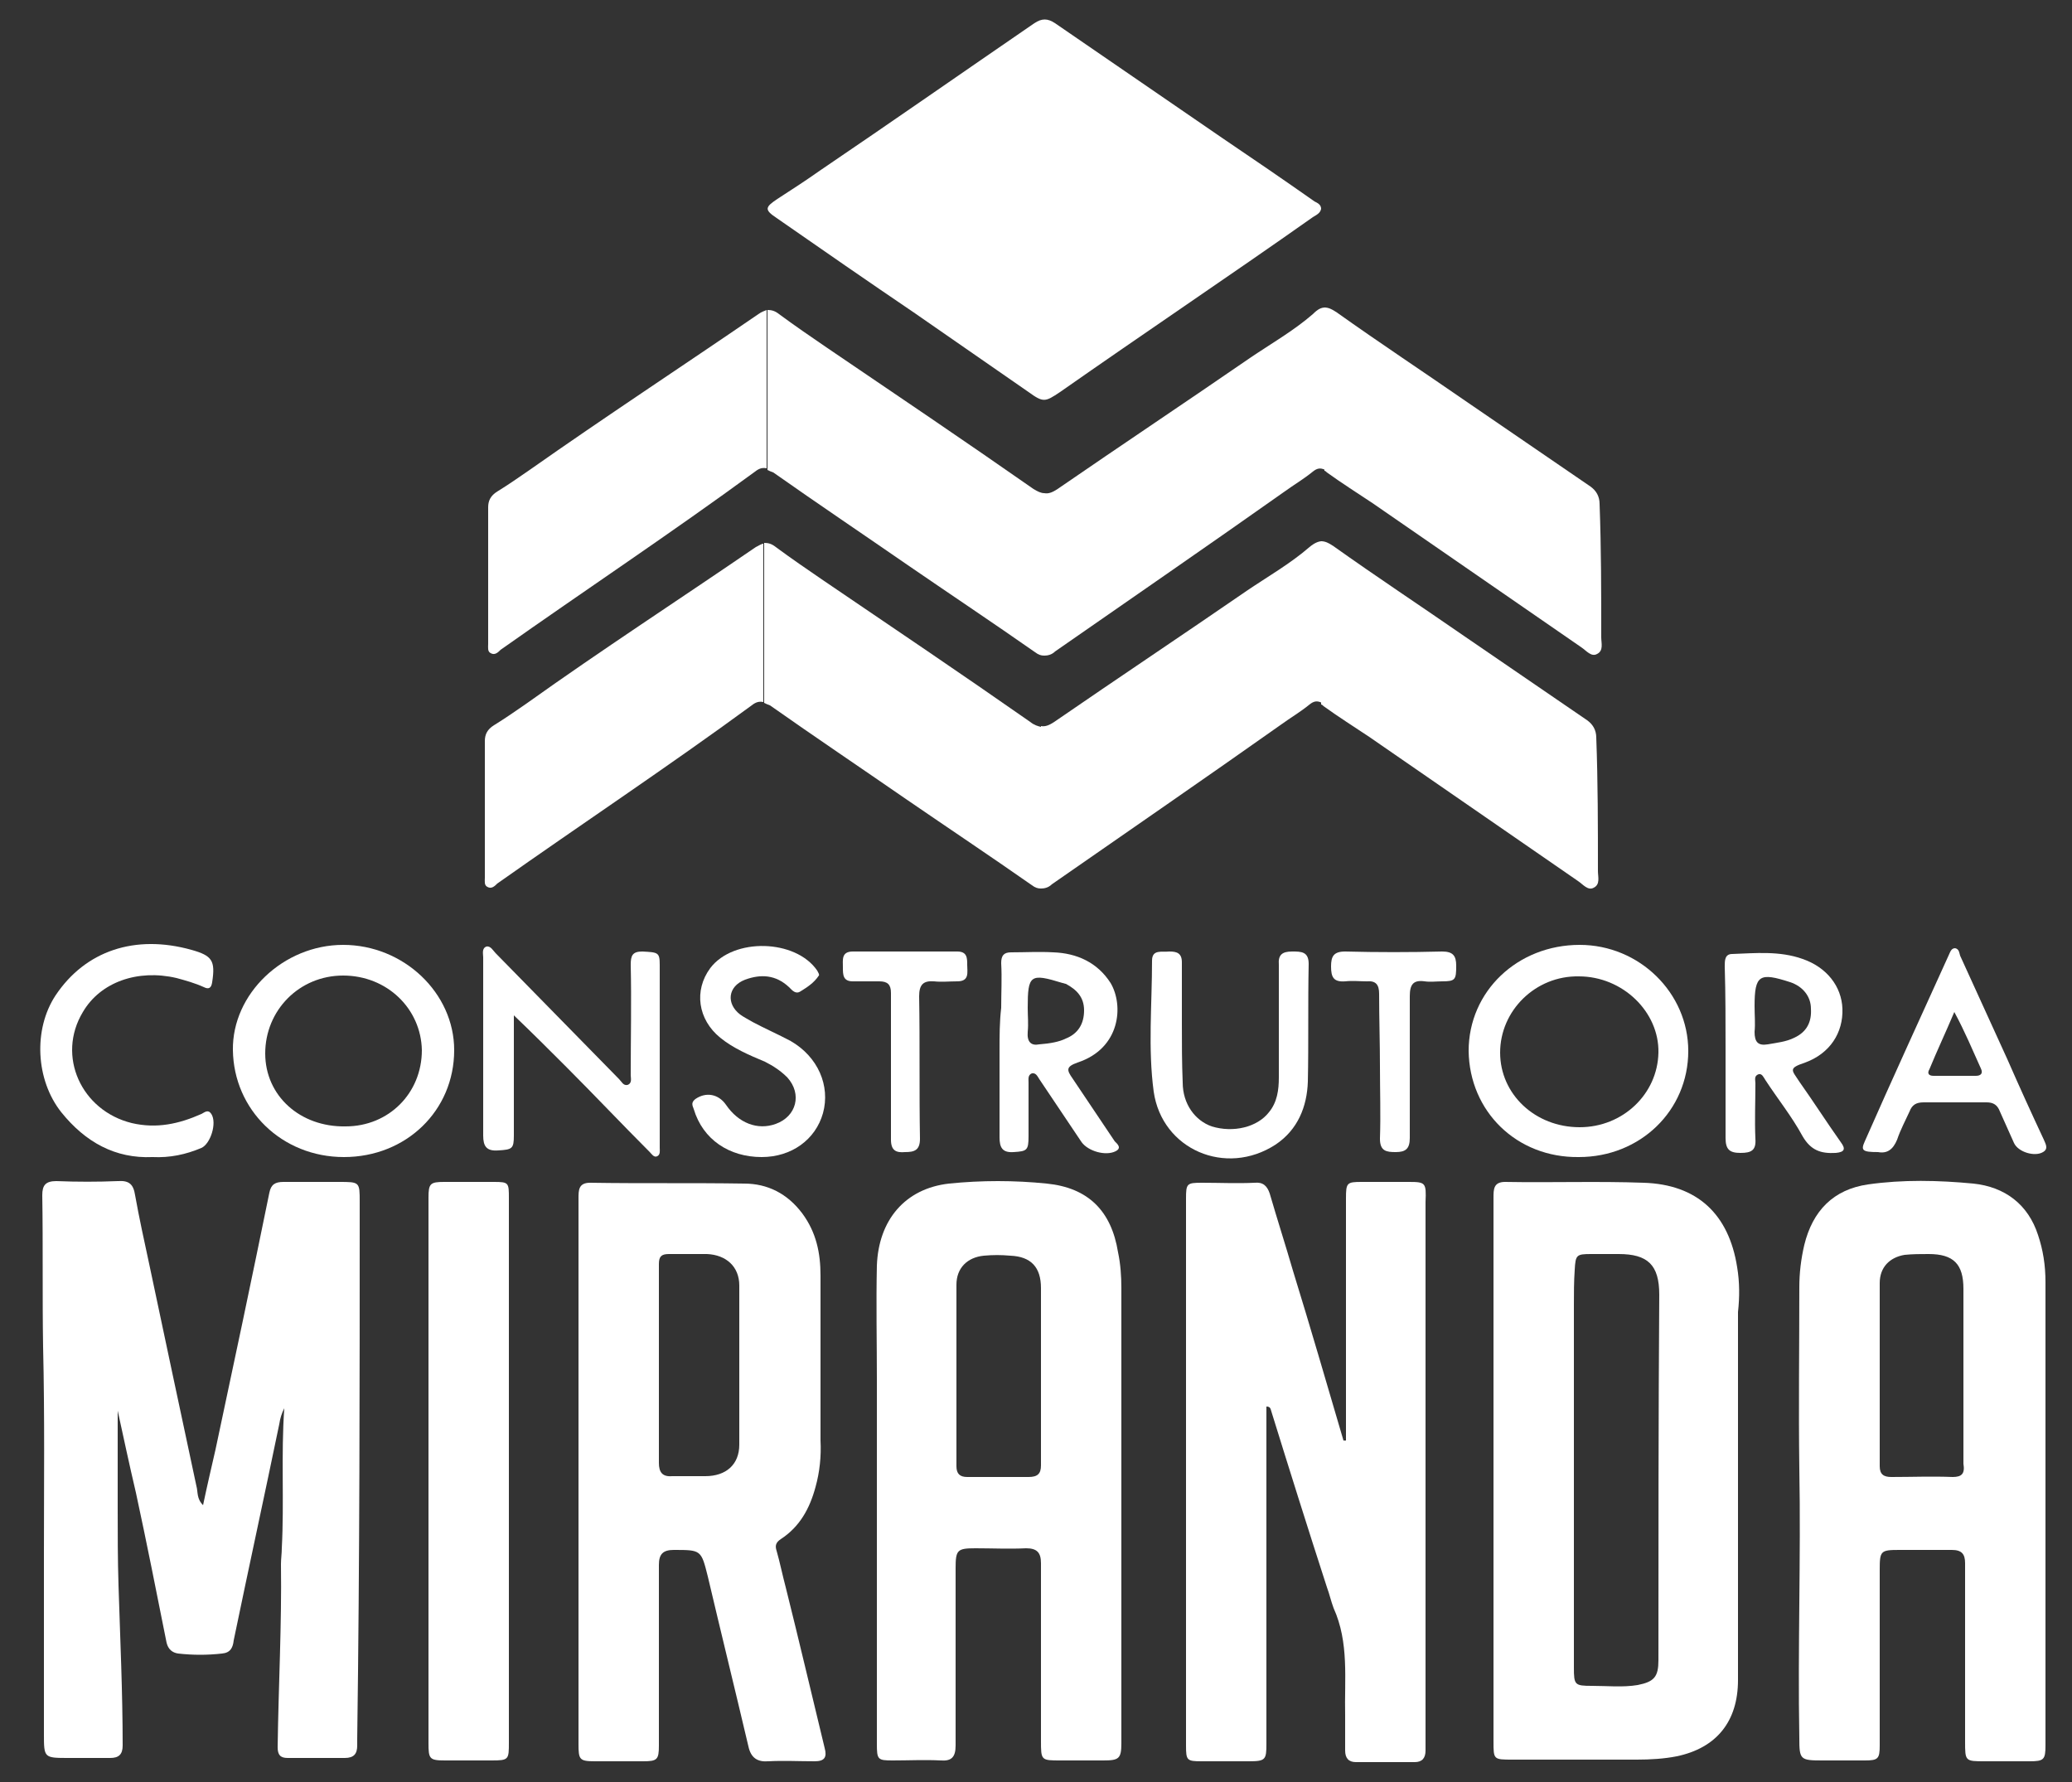
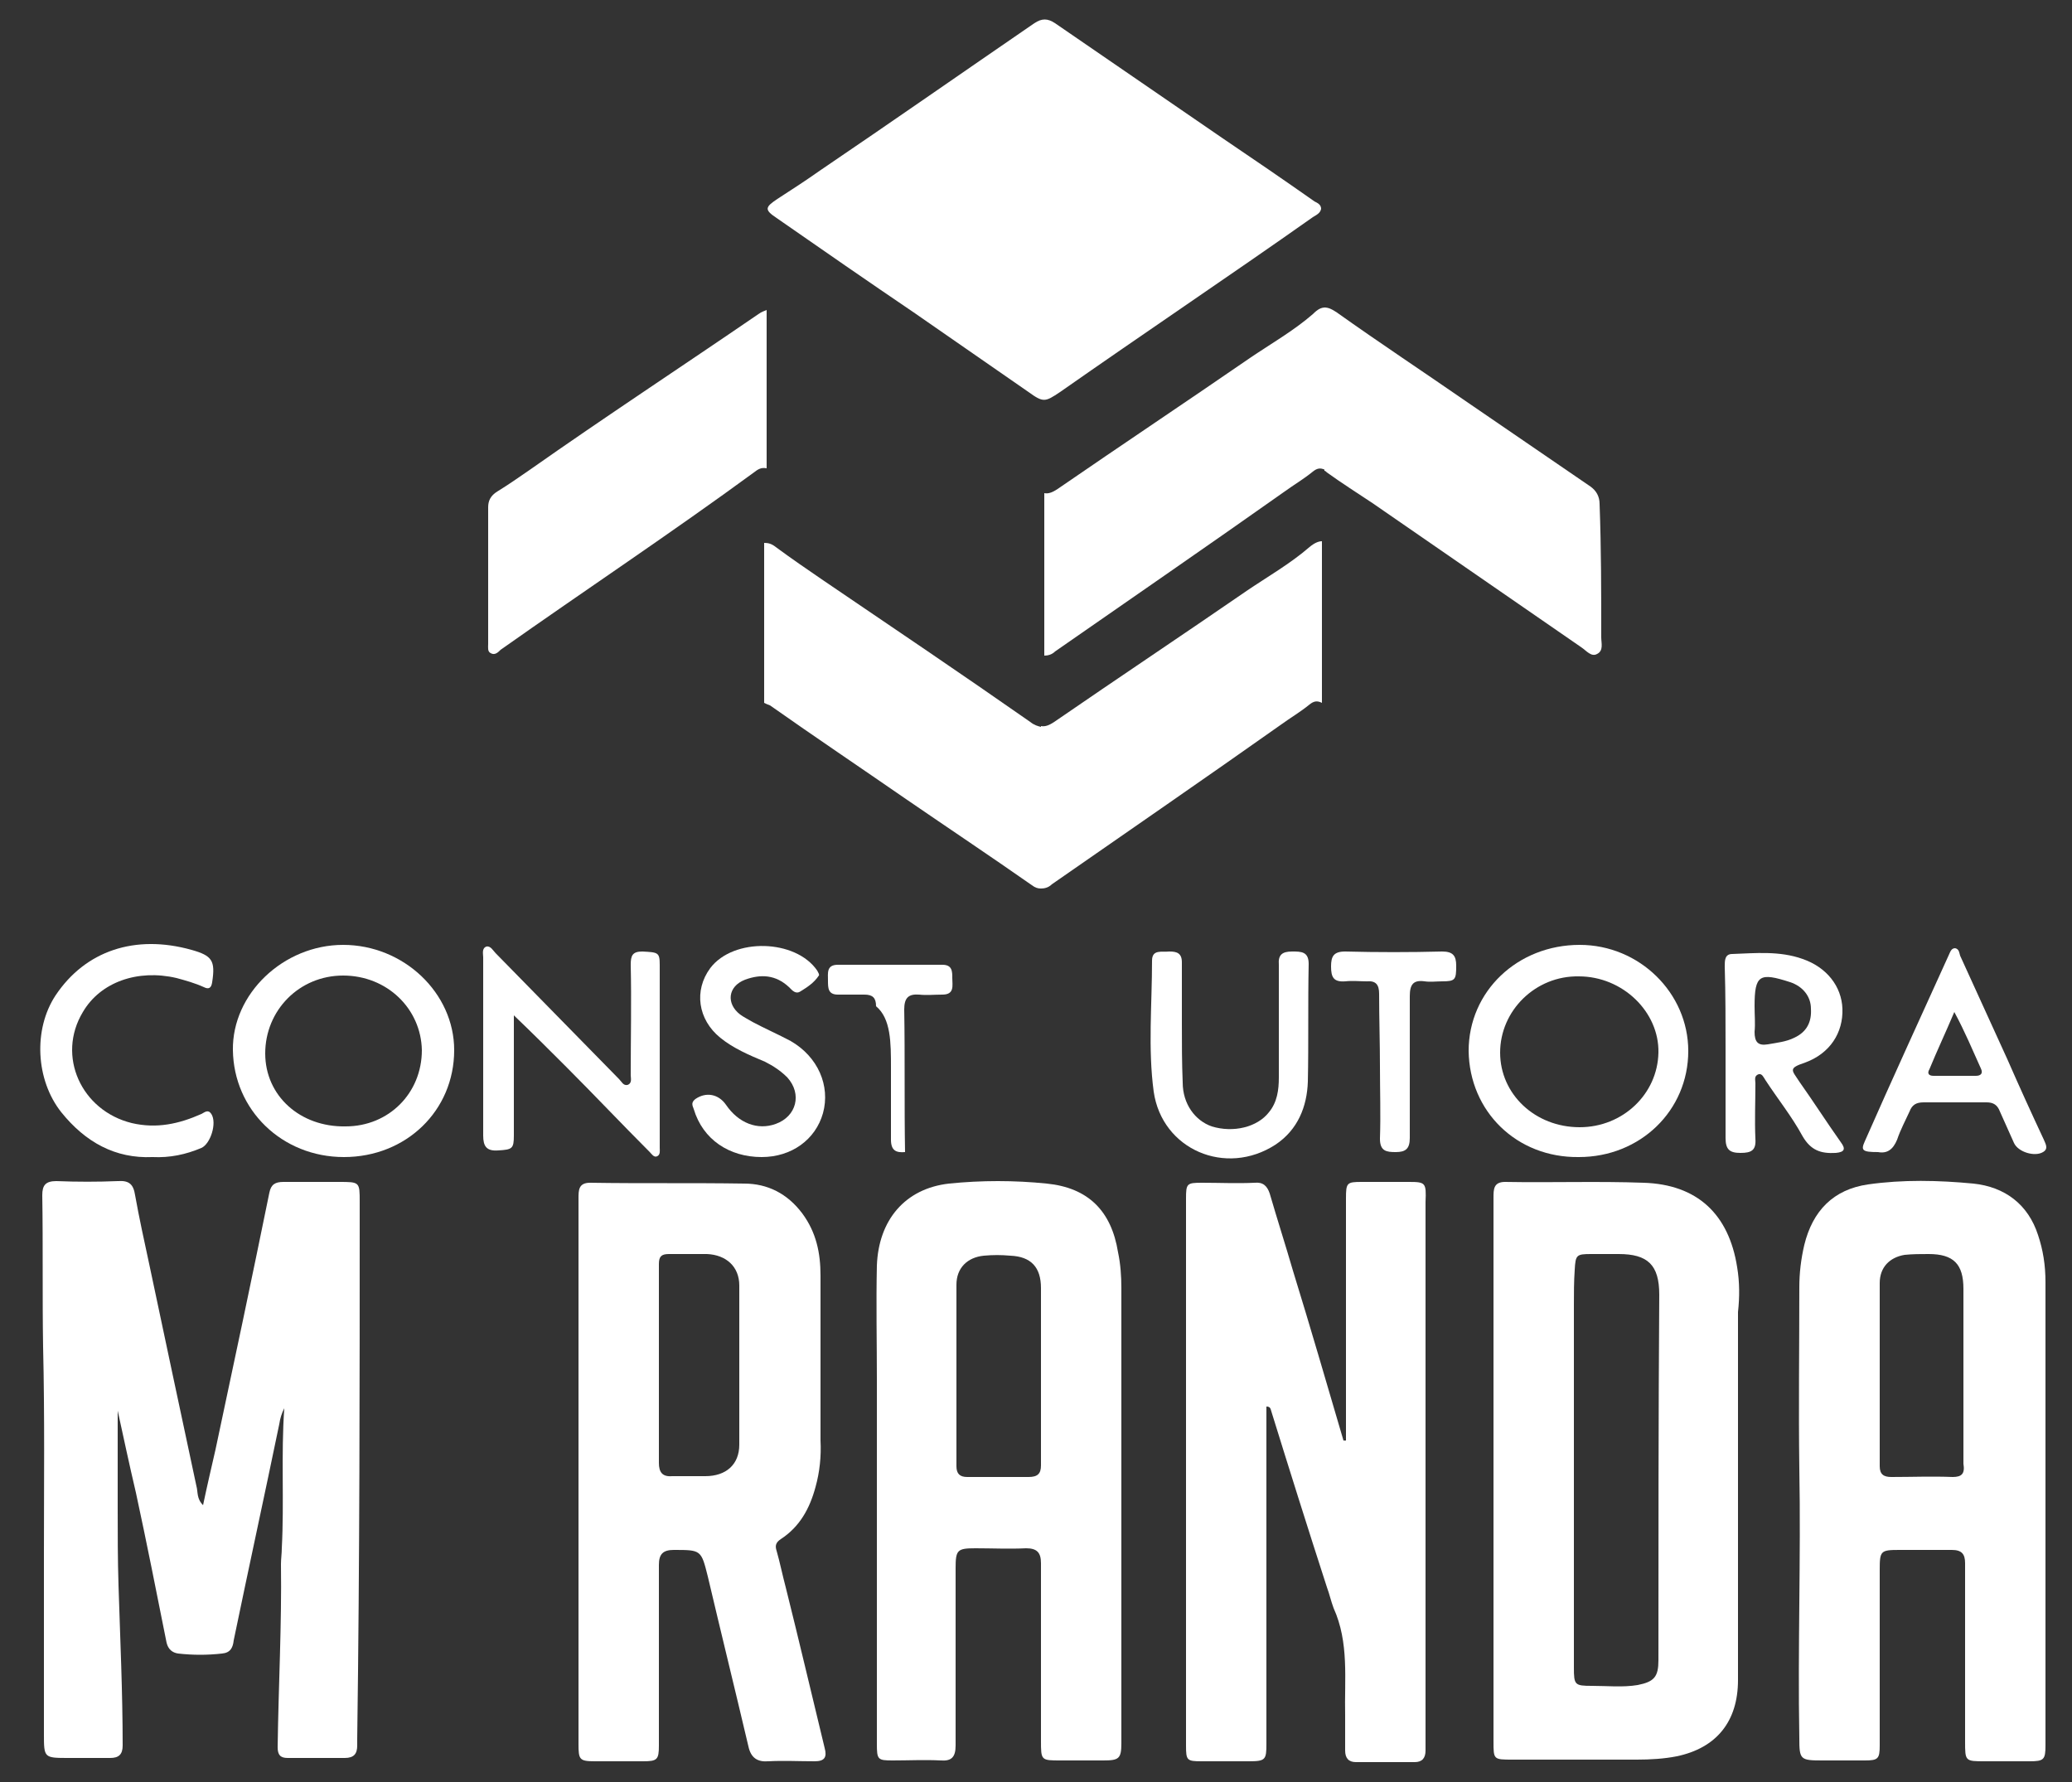
<svg xmlns="http://www.w3.org/2000/svg" id="Camada_1" x="0px" y="0px" viewBox="0 0 250 215" style="enable-background:new 0 0 250 215;" xml:space="preserve">
  <rect x="0" y="0" width="250" height="215" fill="#333333" stroke="none" />
  <style type="text/css">	.st0{fill:#F58634;}	.st1{fill:url(#SVGID_1_);}	.st2{fill:#FFFFFF;}</style>
  <g>
    <g>
      <g>
        <path class="st2" d="M159.4,25.2c0-0.5-0.4-0.7-0.8-0.9c-3.7-2.6-7.5-5.2-11.2-7.7c-6.7-4.6-13.4-9.2-20.1-13.8     c-0.9-0.6-1.6-0.6-2.5,0c-8.6,5.9-17.2,11.9-25.9,17.8c-1.7,1.2-3.4,2.3-5.1,3.4c-1.5,1-1.6,1.3-0.1,2.3     c5.6,3.9,11.1,7.7,16.7,11.5c4.6,3.2,9.1,6.3,13.7,9.5c1.8,1.3,2,1.2,3.8,0c5-3.5,10.1-7,15.2-10.5c5.1-3.5,10.2-7,15.3-10.6     C158.9,25.9,159.3,25.7,159.4,25.2z" />
        <g>
          <path class="st2" d="M43.4,145c0-2.4,0-2.4-2.5-2.4c-2.2,0-4.4,0-6.7,0c-1,0-1.5,0.3-1.7,1.3c-2.1,10.3-4.3,20.7-6.5,31      c-0.5,2.2-1,4.3-1.5,6.7c-0.8-0.8-0.6-1.6-0.8-2.3c-1.9-8.9-3.8-17.8-5.7-26.8c-0.6-2.8-1.2-5.5-1.7-8.3      c-0.2-1.3-0.7-1.8-2.1-1.7c-2.4,0.1-4.9,0.1-7.4,0c-1.3,0-1.7,0.5-1.7,1.7c0.1,6.1,0,12.2,0.1,18.3c0.2,8.4,0.1,16.8,0.1,25.2      c0,7.2,0,14.3,0,21.5c0,2.9,0,2.9,3,2.9c1.7,0,3.3,0,5,0c1,0,1.5-0.4,1.5-1.5c0-6.4-0.3-12.9-0.5-19.3c-0.1-3.1-0.1-6.3-0.1-9.4      c0-4,0-7.9,0-11.7c0.7,3.2,1.4,6.5,2.2,9.9c1.3,6,2.5,12.1,3.7,18.1c0.2,0.8,0.7,1.2,1.4,1.3c1.8,0.2,3.5,0.2,5.3,0      c1-0.1,1.3-0.7,1.4-1.6c1.8-8.7,3.7-17.4,5.5-26.1c0.1-0.7,0.3-1.3,0.6-1.9c-0.4,5.6,0,11.3-0.3,16.9c0,0.6-0.1,1.3-0.1,1.9      c0.1,7.4-0.3,14.7-0.4,22.1c0,0.9,0.3,1.3,1.2,1.3c2.3,0,4.6,0,6.9,0c1.1,0,1.5-0.5,1.5-1.5c0-0.3,0-0.6,0-0.8      C43.4,188.3,43.4,166.7,43.4,145z" />
          <path class="st2" d="M170,142.6c-1.9,0-3.8,0-5.7,0c-1.8,0-1.9,0.1-1.9,2c0,9.1,0,18.2,0,27.4c0,0.6,0,1.2,0,1.8      c-0.1,0-0.2,0-0.3,0c-2-6.8-4-13.7-6.1-20.5c-0.9-3.1-1.9-6.2-2.8-9.3c-0.3-0.9-0.8-1.4-1.8-1.3c-2.1,0.1-4.3,0-6.4,0      c-1.8,0-1.9,0.1-1.9,1.9c0,15.3,0,30.6,0,46c0,6.7,0,13.3,0,20c0,1.8,0.1,1.9,1.9,1.9c1.9,0,3.8,0,5.7,0c2,0,2.1-0.2,2.1-2.1      c0-13,0-25.9,0-38.9c0-0.6,0-1.2,0-1.8c0.5,0,0.5,0.3,0.6,0.6c2.2,7.1,4.4,14.1,6.7,21.2c0.3,0.8,0.5,1.7,0.8,2.5      c1.9,4.2,1.3,8.6,1.4,13c0,1.4,0,2.8,0,4.2c0,0.9,0.4,1.4,1.3,1.4c2.4,0,4.7,0,7.1,0c0.9,0,1.3-0.5,1.3-1.4c0-0.3,0-0.6,0-0.8      c0-21.8,0-43.6,0-65.4C172.1,142.7,172,142.6,170,142.6z" />
          <path class="st2" d="M245.9,149c-1.2-3.7-4-5.8-7.8-6.2c-4.2-0.4-8.5-0.5-12.7,0.1c-4.2,0.6-6.7,3.2-7.7,7.3      c-0.4,1.7-0.6,3.4-0.6,5.1c0,7.3-0.1,14.6,0,21.9c0.2,10.8-0.2,21.6,0,32.5c0,2.6,0.1,2.7,2.8,2.7c1.7,0,3.4,0,5.1,0      c1.6,0,1.8-0.2,1.8-1.8c0-7.1,0-14.2,0-21.2c0-2.3,0.1-2.4,2.4-2.4c2.1,0,4.2,0,6.3,0c1.2,0,1.6,0.5,1.6,1.6      c0,7.2,0,14.3,0,21.5c0,2.4,0,2.4,2.4,2.4c1.8,0,3.6,0,5.4,0c1.7,0,1.9-0.2,1.9-1.9c0-9.4,0-18.9,0-28.3c0-9.2,0-18.4,0-27.6      C246.8,152.6,246.5,150.8,245.9,149z M235.6,178.2c-2.5-0.1-4.9,0-7.4,0c-0.9,0-1.4-0.3-1.4-1.3c0-7.4,0-14.7,0-22.1      c0-1.9,1.2-3.1,3-3.4c1-0.1,1.9-0.1,2.9-0.1c3,0,4.2,1.2,4.2,4.2c0,3.4,0,6.8,0,10.3c0,0,0,0,0,0c0,3.6,0,7.2,0,10.8      C237.1,177.8,236.7,178.2,235.6,178.2z" />
          <path class="st2" d="M126.3,142.8c-3.9-0.4-7.9-0.4-11.8,0c-5.3,0.6-8.5,4.4-8.7,9.9c-0.1,4.6,0,9.2,0,13.7c0,5.1,0,10.2,0,15.3      c0,0,0,0,0,0c0,9.6,0,19.2,0,28.7c0,1.9,0.1,2,1.9,2c1.9,0,3.9-0.1,5.8,0c1.3,0.1,1.8-0.4,1.8-1.8c0-7.1,0-14.3,0-21.4      c0-2.2,0.2-2.4,2.4-2.4c2,0,4.1,0.1,6.1,0c1.3,0,1.8,0.5,1.8,1.8c0,7.1,0,14.3,0,21.4c0,2.4,0,2.4,2.4,2.4c1.7,0,3.4,0,5.1,0      c1.9,0,2.2-0.2,2.2-2.1c0-8.9,0-17.8,0-26.7c0-9.4,0-18.8,0-28.2c0-1.4-0.1-2.9-0.4-4.3C134.1,146.1,131.3,143.3,126.3,142.8z       M124.1,178.2c-2.5,0-4.9,0-7.4,0c-0.9,0-1.3-0.4-1.3-1.3c0-7.3,0-14.6,0-21.9c0-2,1.3-3.3,3.3-3.5c1.1-0.1,2.1-0.1,3.2,0      c2.5,0.1,3.7,1.4,3.7,3.9c0,3.5,0,7,0,10.6c0,3.6,0,7.2,0,10.8C125.6,177.8,125.2,178.2,124.1,178.2z" />
          <path class="st2" d="M209.6,152.9c-1-6.4-4.8-10-11.3-10.2c-5.5-0.2-11.1,0-16.7-0.1c-1.4,0-1.4,0.9-1.4,1.9c0,11,0,22,0,33      c0,0,0,0,0,0c0,10.9,0,21.7,0,32.6c0,2.2,0,2.2,2.3,2.2c5,0,10,0,15,0c1.6,0,3.3-0.1,4.8-0.4c4.8-1,7.4-4.2,7.4-9.2      c0-14.8,0-29.6,0-44.4C209.9,156.5,209.9,154.7,209.6,152.9z M200.1,200.3c0,2-0.5,2.6-2.5,3c-1.8,0.3-3.7,0.1-5.5,0.1      c-2.1,0-2.2-0.1-2.2-2.2c0-7.9,0-15.8,0-23.7c0,0,0,0,0,0c0-6.7,0-13.3,0-20c0-1.4,0-2.9,0.1-4.3c0.1-1.8,0.2-1.9,2-1.9      c1.1,0,2.2,0,3.3,0c3.5,0,4.9,1.3,4.9,4.9C200.1,170.9,200.1,185.6,200.1,200.3z" />
          <path class="st2" d="M94.8,191.5c-0.4-1.5-0.7-3-1.1-4.4c-0.2-0.6-0.1-1,0.5-1.4c2.3-1.5,3.5-3.7,4.2-6.3      c0.5-1.8,0.7-3.7,0.6-5.6c0-6.6,0-13.2,0-19.9c0-2.7-0.5-5.2-2.2-7.5c-1.8-2.4-4.2-3.6-7-3.6c-6.2-0.1-12.4,0-18.6-0.1      c-1.4,0-1.4,0.9-1.4,1.9c0,12.3,0,24.5,0,36.8c0,9.7,0,19.3,0,29c0,1.9,0.1,2.1,2,2.1c1.9,0,3.9,0,5.8,0c1.7,0,1.9-0.2,1.9-1.9      c0-3.6,0-7.2,0-10.8c0-3.7,0-7.3,0-11c0-1.3,0.5-1.8,1.8-1.8c3.3,0,3.3,0,4.1,3.2c1.6,6.8,3.3,13.7,4.9,20.5      c0.3,1.4,1.1,1.9,2.4,1.8c1.8-0.1,3.7,0,5.6,0c1.2,0,1.5-0.5,1.2-1.6C97.9,204.3,96.4,197.9,94.8,191.5z M89.2,174.3      c0,2.4-1.6,3.8-4.1,3.8c-1.3,0-2.7,0-4,0c-1.2,0.1-1.6-0.5-1.6-1.6c0-4,0-8,0-11.9c0,0,0,0,0,0c0-4,0-8.1,0-12.1      c0-0.9,0.3-1.2,1.2-1.2c1.5,0,3.1,0,4.6,0c2.3,0.1,3.9,1.5,3.9,3.8C89.2,161.5,89.2,167.9,89.2,174.3z" />
-           <path class="st2" d="M59.6,142.6c-2,0-4,0-6,0c-1.7,0-1.9,0.2-1.9,1.9c0,9.7,0,19.3,0,29c0,12.3,0,24.5,0,36.8      c0,1.9,0.1,2.1,2,2.1c1.9,0,3.7,0,5.6,0c2.1,0,2.1-0.1,2.1-2.2c0-10.9,0-21.7,0-32.6c0,0,0,0,0,0c0-11,0-22,0-33      C61.4,142.7,61.4,142.6,59.6,142.6z" />
        </g>
        <path class="st2" d="M41.4,114c-7.2,0-13.4,5.9-13.3,12.7c0.1,7.2,5.9,12.9,13.4,12.9c7.5,0,13.3-5.6,13.3-12.9     C54.8,119.8,48.7,114,41.4,114z M32,127.1c0-5.2,4.1-9.4,9.4-9.4c5.3,0,9.4,4,9.5,9c0,5.2-4,9.2-9.2,9.2     C36.2,136,32,132.2,32,127.1z" />
        <path class="st2" d="M190.5,139.6c7.4,0,13.2-5.6,13.2-12.8c0-7-5.9-12.8-13.1-12.8c-7.5,0-13.4,5.6-13.4,12.8     C177.3,134.1,183,139.7,190.5,139.6z M190.6,136c-5.4,0-9.6-4-9.6-9c0-5.1,4.3-9.3,9.5-9.2c5.3,0,9.7,4.3,9.6,9.2     C200,132,195.8,136,190.6,136z" />
        <path class="st2" d="M62,122.5c2.3,2.2,4.3,4.2,6.3,6.2c3.4,3.4,6.7,6.9,10.1,10.3c0.2,0.2,0.5,0.7,0.9,0.5     c0.4-0.2,0.3-0.7,0.3-1c0-4.1,0-8.2,0-12.4c0-3.2,0-6.5,0-9.7c0-1.5-0.2-1.5-2.1-1.6c-1.2,0-1.4,0.5-1.4,1.6     c0.1,4.4,0,8.9,0,13.3c0,0.4,0.2,1-0.4,1.2c-0.5,0.1-0.7-0.4-1-0.7c-5-5.1-9.9-10.1-14.9-15.2c-0.3-0.3-0.6-0.9-1.1-0.8     c-0.6,0.2-0.4,0.9-0.4,1.3c0,7.2,0,14.4,0,21.5c0,1.3,0.4,1.9,1.8,1.8c1.7-0.1,1.9-0.2,1.9-1.8c0-4.3,0-8.6,0-12.9     C62,123.8,62,123.3,62,122.5z" />
        <path class="st2" d="M208.2,126.9c0,3.5,0,6.9,0,10.4c0,1.4,0.5,1.8,1.8,1.8c1.3,0,1.9-0.3,1.8-1.7c-0.1-2.2,0-4.4,0-6.7     c0-0.4-0.2-0.9,0.4-1.1c0.4-0.1,0.6,0.4,0.8,0.7c1.5,2.3,3.2,4.4,4.5,6.8c1,1.7,2.2,2.1,4,2c1.1-0.1,1.2-0.5,0.6-1.3     c-1.7-2.4-3.3-4.9-5-7.3c-0.9-1.4-1.4-1.6,0.7-2.3c3-1.1,4.6-3.6,4.5-6.5c-0.1-2.7-1.9-5-4.8-6c-2.8-1-5.7-0.7-8.5-0.6     c-0.9,0-0.9,0.8-0.9,1.5C208.2,119.9,208.2,123.4,208.2,126.9z M213.3,126c-1.2,0.2-1.6-0.3-1.6-1.5c0.1-1,0-2,0-3.1     c0-3.8,0.6-4.1,4.3-2.9c1.5,0.5,2.5,1.7,2.5,3.2c0.1,1.6-0.5,2.8-2,3.5C215.5,125.7,214.4,125.8,213.3,126z" />
-         <path class="st2" d="M120.6,126.8c0,3.5,0,6.9,0,10.4c0,1.2,0.3,1.9,1.7,1.8c1.6-0.1,1.8-0.2,1.8-1.9c0-2.2,0-4.4,0-6.5     c0-0.4-0.1-0.9,0.4-1.1c0.5-0.1,0.7,0.4,0.9,0.7c1.7,2.5,3.4,5.1,5.1,7.6c0.8,1.1,2.9,1.7,4.1,1.1c0.8-0.4,0.2-0.9-0.1-1.2     c-1.7-2.5-3.4-5.1-5.1-7.6c-0.7-1-0.8-1.4,0.6-1.9c5.2-1.7,5.6-6.9,4-9.6c-1.6-2.5-4.1-3.6-6.9-3.7c-1.7-0.1-3.4,0-5.1,0     c-0.9,0-1.2,0.4-1.2,1.3c0.1,1.8,0,3.6,0,5.4C120.6,123.3,120.6,125,120.6,126.8z M125.4,126c-1,0.2-1.5-0.3-1.4-1.5     c0.1-1,0-1.9,0-2.9c0-4,0.3-4.2,4.2-3c0.1,0,0.3,0.1,0.4,0.1c1.3,0.7,2.2,1.6,2.2,3.2c0,1.6-0.7,2.8-2.2,3.4     C127.8,125.7,126.7,125.9,125.4,126z" />
        <path class="st2" d="M142.6,123.5c0-2.5,0-4.9,0-7.4c0-1.1-0.6-1.3-1.5-1.3c-0.9,0.1-2.1-0.3-2.1,1.1c0,5.3-0.5,10.6,0.2,15.8     c1,7,8.7,10.3,14.7,6.4c2.7-1.8,3.8-4.6,3.9-7.6c0.1-4.7,0-9.4,0.1-14.2c0-1.5-0.9-1.5-2-1.5c-1.2,0-1.7,0.4-1.6,1.6     c0,4.5,0,9.1,0,13.6c0,1.5-0.2,3-1.2,4.2c-1.4,1.8-4.3,2.5-6.9,1.7c-2-0.7-3.5-2.7-3.5-5.3C142.6,128.2,142.6,125.9,142.6,123.5     C142.6,123.5,142.6,123.5,142.6,123.5z" />
        <path class="st2" d="M91.9,139.6c3.6,0,6.5-2.1,7.4-5.3c0.9-3.3-0.6-6.8-3.9-8.7c-1.5-0.8-3.1-1.5-4.6-2.3     c-0.5-0.3-1.1-0.6-1.5-0.9c-1.7-1.3-1.5-3.4,0.6-4.2c1.9-0.7,3.7-0.6,5.3,0.9c0.4,0.4,0.8,0.9,1.4,0.5c0.8-0.5,1.6-1,2.2-1.9     c0.1-0.1-0.1-0.4-0.2-0.6c-2.6-3.8-10.1-4-12.9-0.3c-2,2.7-1.5,6.2,1.2,8.4c1.6,1.3,3.5,2.1,5.4,2.9c1,0.5,1.9,1.1,2.7,1.9     c1.8,2,1.1,4.7-1.4,5.6c-2.2,0.8-4.5-0.1-6-2.3c-0.9-1.3-2.4-1.6-3.7-0.7c-0.5,0.4-0.4,0.7-0.2,1.2     C84.8,137.5,88,139.6,91.9,139.6z" />
        <path class="st2" d="M18.4,139.6c2.1,0.1,4-0.3,5.9-1.1c1.1-0.5,1.9-3,1.2-4.1c-0.4-0.6-0.8-0.2-1.2,0c-2.7,1.2-5.4,1.8-8.4,1.1     c-6.1-1.5-9.1-8.1-5.9-13.4c2.1-3.6,6.6-5.2,11.3-4.1c1.1,0.3,2.2,0.6,3.3,1.1c0.6,0.3,0.9,0.1,1-0.6c0.4-2.6,0-3.2-2.5-3.9     c-6.8-1.9-12.8,0.1-16.4,5.5c-2.7,4.1-2.4,10.2,0.7,14.1C10.3,137.8,13.9,139.8,18.4,139.6z" />
        <path class="st2" d="M226.6,139c1.1,0.2,1.8-0.3,2.3-1.5c0.4-1.2,1-2.3,1.5-3.4c0.3-0.8,0.8-1.1,1.7-1.1c2.5,0,5.1,0,7.6,0     c0.8,0,1.3,0.3,1.6,1.1c0.6,1.3,1.1,2.5,1.7,3.8c0.5,1.1,2.5,1.7,3.5,1.1c0.7-0.4,0.3-1,0.1-1.5c-1.5-3.2-3-6.5-4.4-9.7     c-1.9-4.2-3.8-8.3-5.7-12.5c-0.1-0.3-0.1-0.8-0.6-0.9c-0.5,0-0.6,0.5-0.8,0.9c-3.4,7.5-6.8,14.9-10.1,22.4     C224.5,138.8,224.7,139,226.6,139z M235.8,122.1c1.3,2.4,2.2,4.6,3.2,6.8c0.3,0.6,0,0.9-0.6,0.9c-1.7,0-3.4,0-5.1,0     c-0.6,0-0.8-0.3-0.5-0.8C233.7,126.8,234.7,124.7,235.8,122.1z" />
        <path class="st2" d="M166.5,128.7c0,2.9,0.1,5.8,0,8.7c0,1.5,0.8,1.6,1.9,1.6c1.2,0,1.7-0.4,1.7-1.7c0-5.7,0-11.4,0-17.1     c0-1.4,0.4-2,1.8-1.8c0.7,0.1,1.4,0,2.1,0c1.6,0,1.7-0.2,1.7-1.9c0-1.2-0.4-1.7-1.7-1.7c-3.9,0.1-7.8,0.1-11.7,0     c-1.4,0-1.7,0.6-1.7,1.8c0,1.3,0.3,1.9,1.7,1.8c0.9-0.1,1.8,0,2.6,0c1.1-0.1,1.5,0.4,1.5,1.5     C166.4,122.9,166.5,125.8,166.5,128.7z" />
-         <path class="st2" d="M107.5,128.8c0,2.9,0,5.8,0,8.7c0,1.3,0.6,1.6,1.7,1.5c1.1,0,1.8-0.2,1.8-1.6c-0.1-5.7,0-11.5-0.1-17.2     c0-1.4,0.5-1.9,1.8-1.8c0.9,0.1,1.8,0,2.8,0c1.5,0,1.2-1.1,1.2-2c0-0.8,0-1.6-1.2-1.6c-4.2,0-8.4,0-12.6,0c-1.4,0-1.2,1-1.2,1.9     c0,0.9,0,1.7,1.2,1.7c1.1,0,2.1,0,3.2,0c1,0,1.4,0.4,1.4,1.4C107.5,122.9,107.5,125.8,107.5,128.8     C107.5,128.8,107.5,128.8,107.5,128.8z" />
+         <path class="st2" d="M107.5,128.8c0,2.9,0,5.8,0,8.7c0,1.3,0.6,1.6,1.7,1.5c-0.1-5.7,0-11.5-0.1-17.2     c0-1.4,0.5-1.9,1.8-1.8c0.9,0.1,1.8,0,2.8,0c1.5,0,1.2-1.1,1.2-2c0-0.8,0-1.6-1.2-1.6c-4.2,0-8.4,0-12.6,0c-1.4,0-1.2,1-1.2,1.9     c0,0.9,0,1.7,1.2,1.7c1.1,0,2.1,0,3.2,0c1,0,1.4,0.4,1.4,1.4C107.5,122.9,107.5,125.8,107.5,128.8     C107.5,128.8,107.5,128.8,107.5,128.8z" />
      </g>
    </g>
    <g>
      <g>
-         <path class="st2" d="M91.2,66C82,72.3,72.6,78.4,63.5,84.9c-1.3,0.9-2.6,1.8-3.9,2.6c-0.8,0.5-1.1,1.1-1.1,1.9c0,2.7,0,5.5,0,8.2     c0,2.8,0,5.6,0,8.3c0,0.4-0.1,0.9,0.3,1.1c0.5,0.3,0.9-0.1,1.2-0.4c10.2-7.2,20.6-14.1,30.7-21.5c0.5-0.4,0.9-0.5,1.4-0.4V65.6     C91.9,65.6,91.6,65.8,91.2,66z" />
-         <path class="st2" d="M192.8,105.1c0-5.4,0-10.7-0.2-16.1c0-0.9-0.4-1.6-1.1-2.1c-5-3.4-9.9-6.8-14.9-10.2     c-5.2-3.6-10.5-7.1-15.7-10.8c-0.6-0.4-1-0.6-1.5-0.6v19.7c0.1,0,0.2,0.1,0.3,0.2c1.8,1.3,3.7,2.5,5.5,3.7     c8.4,5.8,16.8,11.6,25.2,17.4c0.6,0.4,1.2,1.2,1.9,0.8C193.1,106.7,192.8,105.8,192.8,105.1z" />
-       </g>
+         </g>
      <g>
        <path class="st2" d="M124.3,87.1c-8.3-5.8-16.6-11.4-25-17.1c-1.9-1.3-3.8-2.6-5.7-4c-0.5-0.4-0.9-0.5-1.4-0.5v19.3     c0.2,0.1,0.4,0.2,0.7,0.3c5.4,3.8,10.9,7.5,16.4,11.3c5.1,3.5,10.2,6.9,15.2,10.4c0.4,0.3,0.7,0.4,1.1,0.4V87.7     C125.2,87.6,124.8,87.5,124.3,87.1z" />
        <path class="st2" d="M158,66c-2.3,2-5.1,3.6-7.6,5.3c-7.7,5.3-15.5,10.5-23.2,15.8c-0.6,0.4-1.1,0.6-1.6,0.5v19.6     c0.4,0,0.9-0.1,1.3-0.5c9.2-6.4,18.5-12.8,27.7-19.3c1.1-0.8,2.3-1.5,3.4-2.4c0.5-0.4,0.9-0.5,1.5-0.2V65.3     C159.1,65.3,158.6,65.5,158,66z" />
      </g>
    </g>
    <g>
      <g>
        <path class="st2" d="M91.5,37.9C82.3,44.2,73,50.3,63.9,56.7c-1.3,0.9-2.6,1.8-3.9,2.6c-0.8,0.5-1.1,1.1-1.1,1.9     c0,2.7,0,5.5,0,8.2c0,2.8,0,5.6,0,8.3c0,0.4-0.1,0.9,0.3,1.1c0.5,0.3,0.9-0.1,1.2-0.4c10.2-7.2,20.6-14.1,30.7-21.5     c0.5-0.4,0.9-0.5,1.4-0.4V37.4C92.3,37.5,91.9,37.6,91.5,37.9z" />
        <path class="st2" d="M193.2,76.9c0-5.4,0-10.7-0.2-16.1c0-0.9-0.4-1.6-1.1-2.1c-5-3.4-9.9-6.8-14.9-10.2     c-5.2-3.6-10.5-7.1-15.7-10.8c-0.6-0.4-1-0.6-1.5-0.6v19.7c0.1,0,0.2,0.1,0.3,0.2c1.8,1.3,3.7,2.5,5.5,3.7     c8.4,5.8,16.8,11.6,25.2,17.4c0.6,0.4,1.2,1.2,1.9,0.8C193.5,78.5,193.2,77.6,193.2,76.9z" />
      </g>
      <g>
-         <path class="st2" d="M124.7,59c-8.3-5.8-16.6-11.4-25-17.1c-1.9-1.3-3.8-2.6-5.7-4c-0.5-0.4-0.9-0.5-1.4-0.5v19.3     c0.2,0.1,0.4,0.2,0.7,0.3c5.4,3.8,10.9,7.5,16.4,11.3c5.1,3.5,10.2,6.9,15.2,10.4c0.4,0.3,0.7,0.4,1.1,0.4V59.5     C125.6,59.5,125.2,59.3,124.7,59z" />
        <path class="st2" d="M158.4,37.9c-2.3,2-5.1,3.6-7.6,5.3c-7.7,5.3-15.5,10.5-23.2,15.8c-0.6,0.4-1.1,0.6-1.6,0.5v19.6     c0.4,0,0.9-0.1,1.3-0.5c9.2-6.4,18.5-12.8,27.7-19.3c1.1-0.8,2.3-1.5,3.4-2.4c0.5-0.4,0.9-0.5,1.5-0.2V37.1     C159.4,37.1,159,37.3,158.4,37.9z" />
      </g>
    </g>
  </g>
</svg>